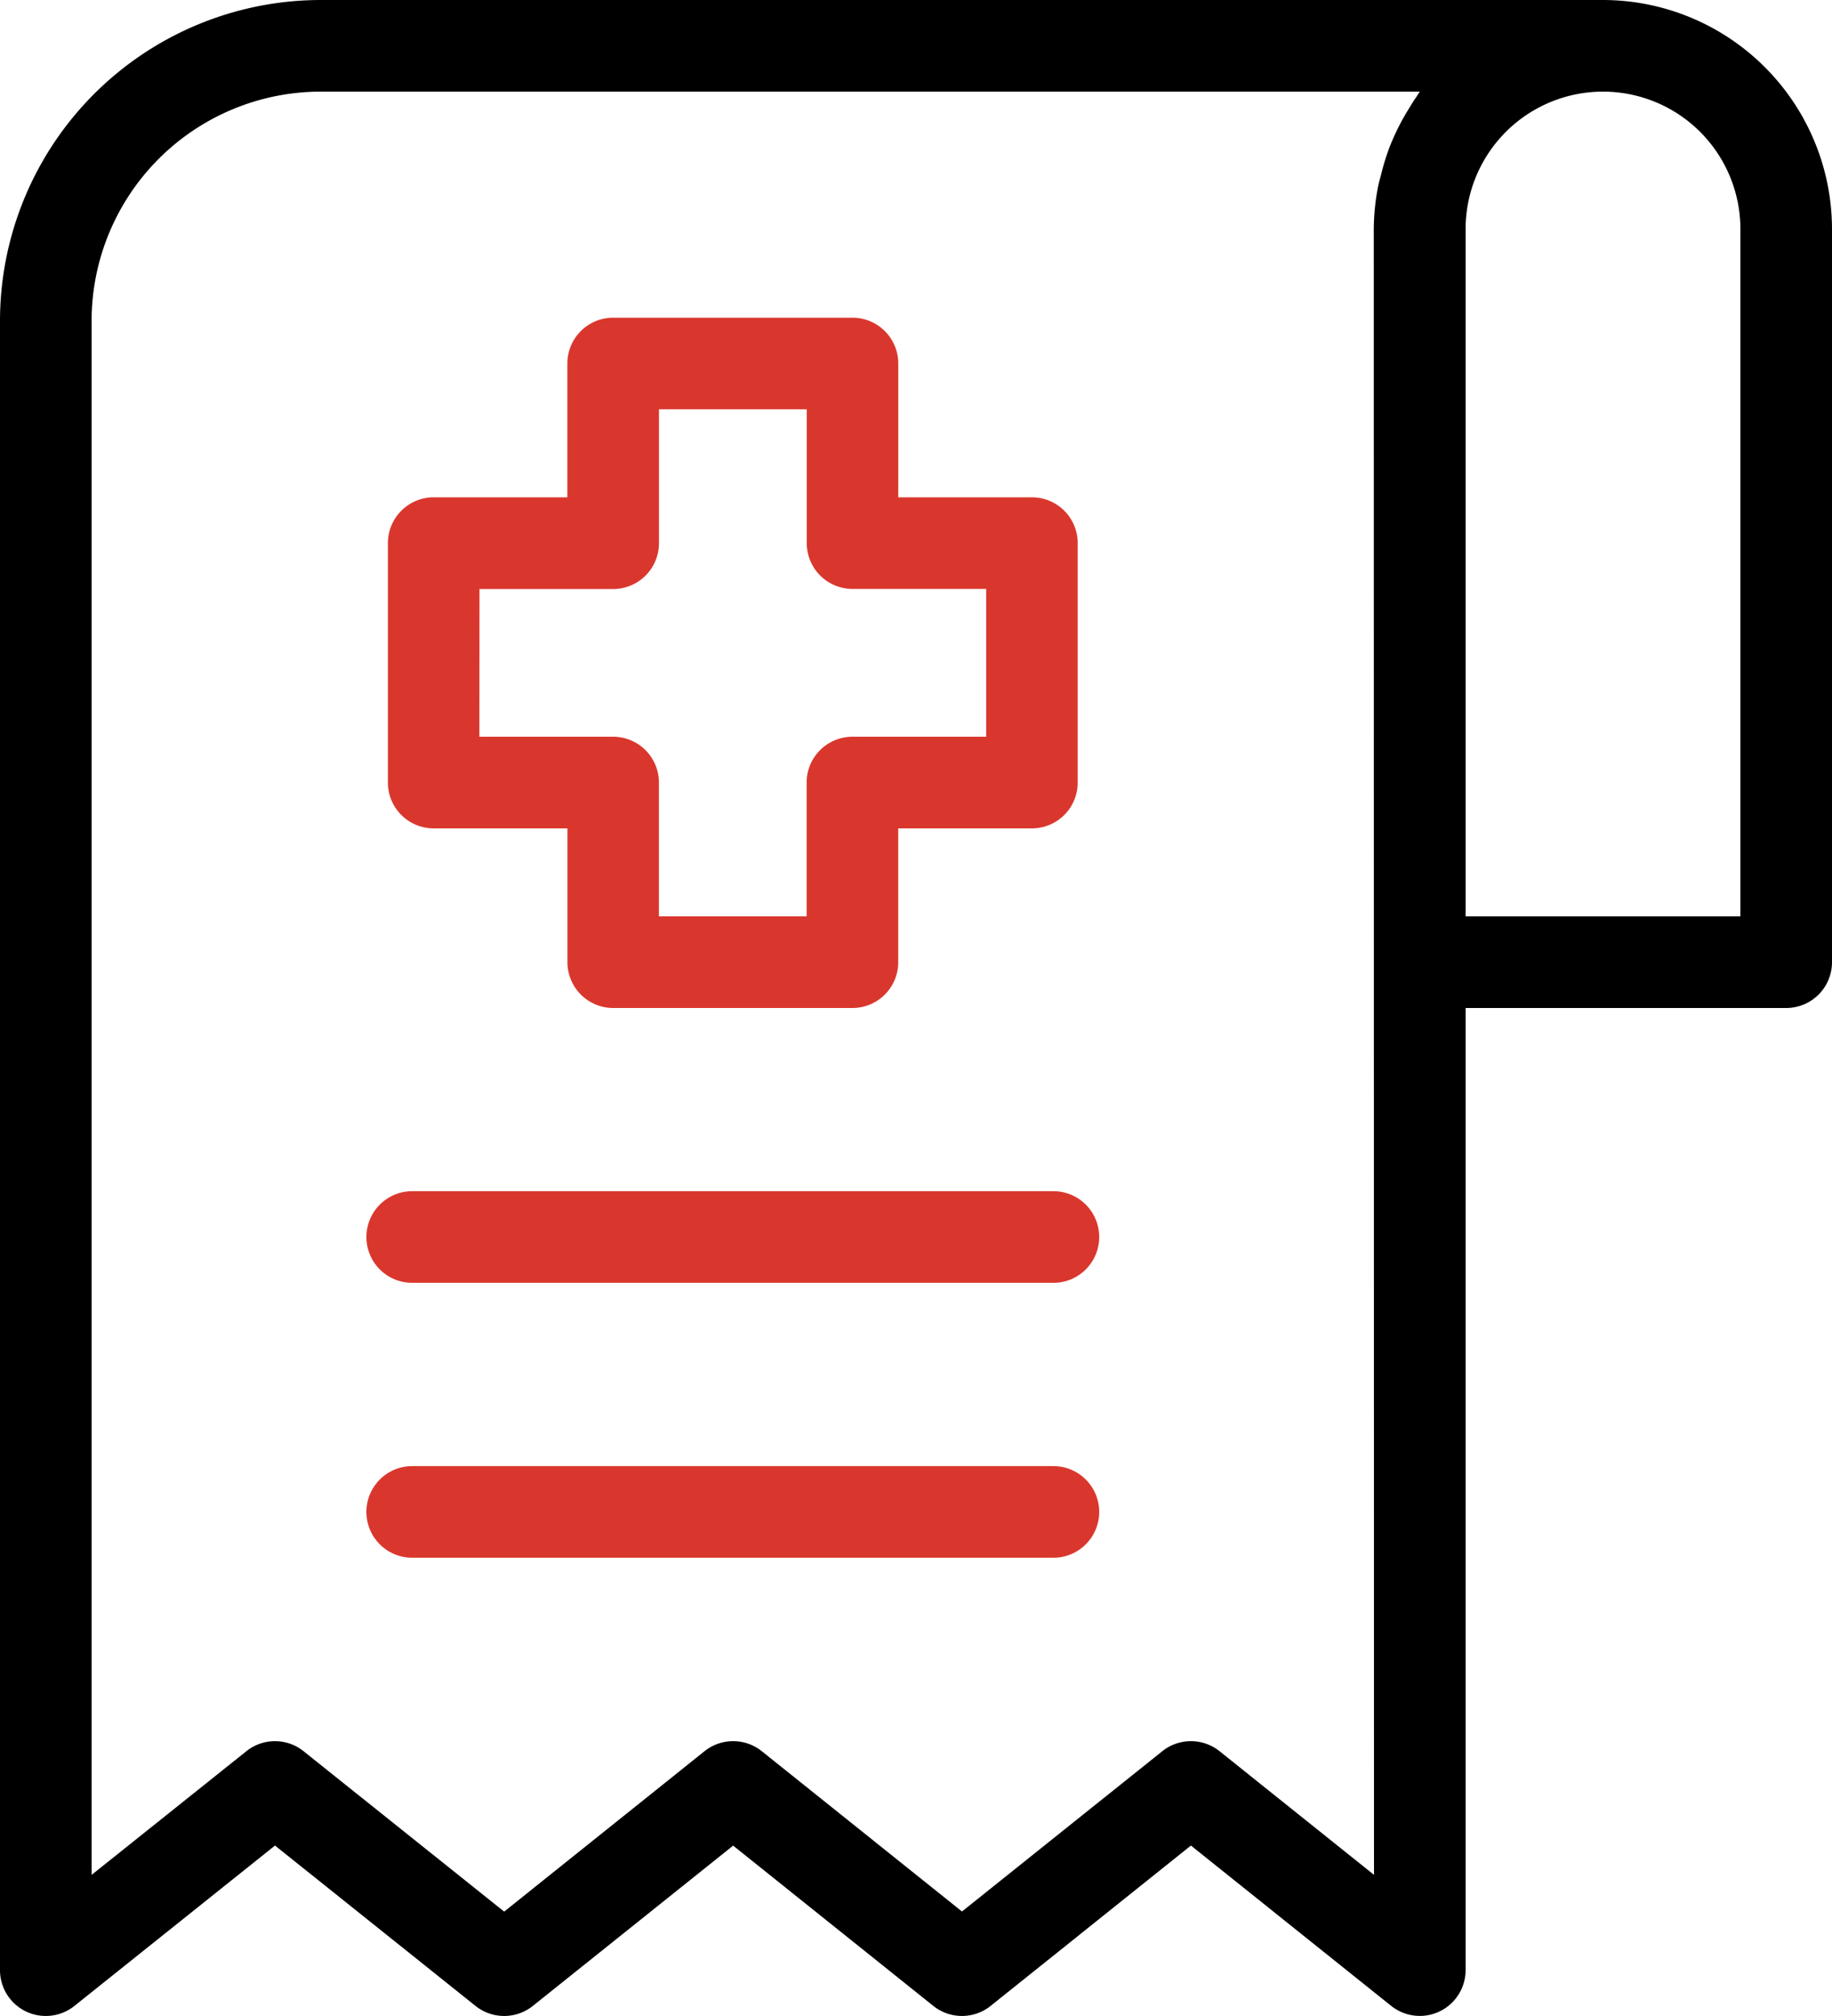
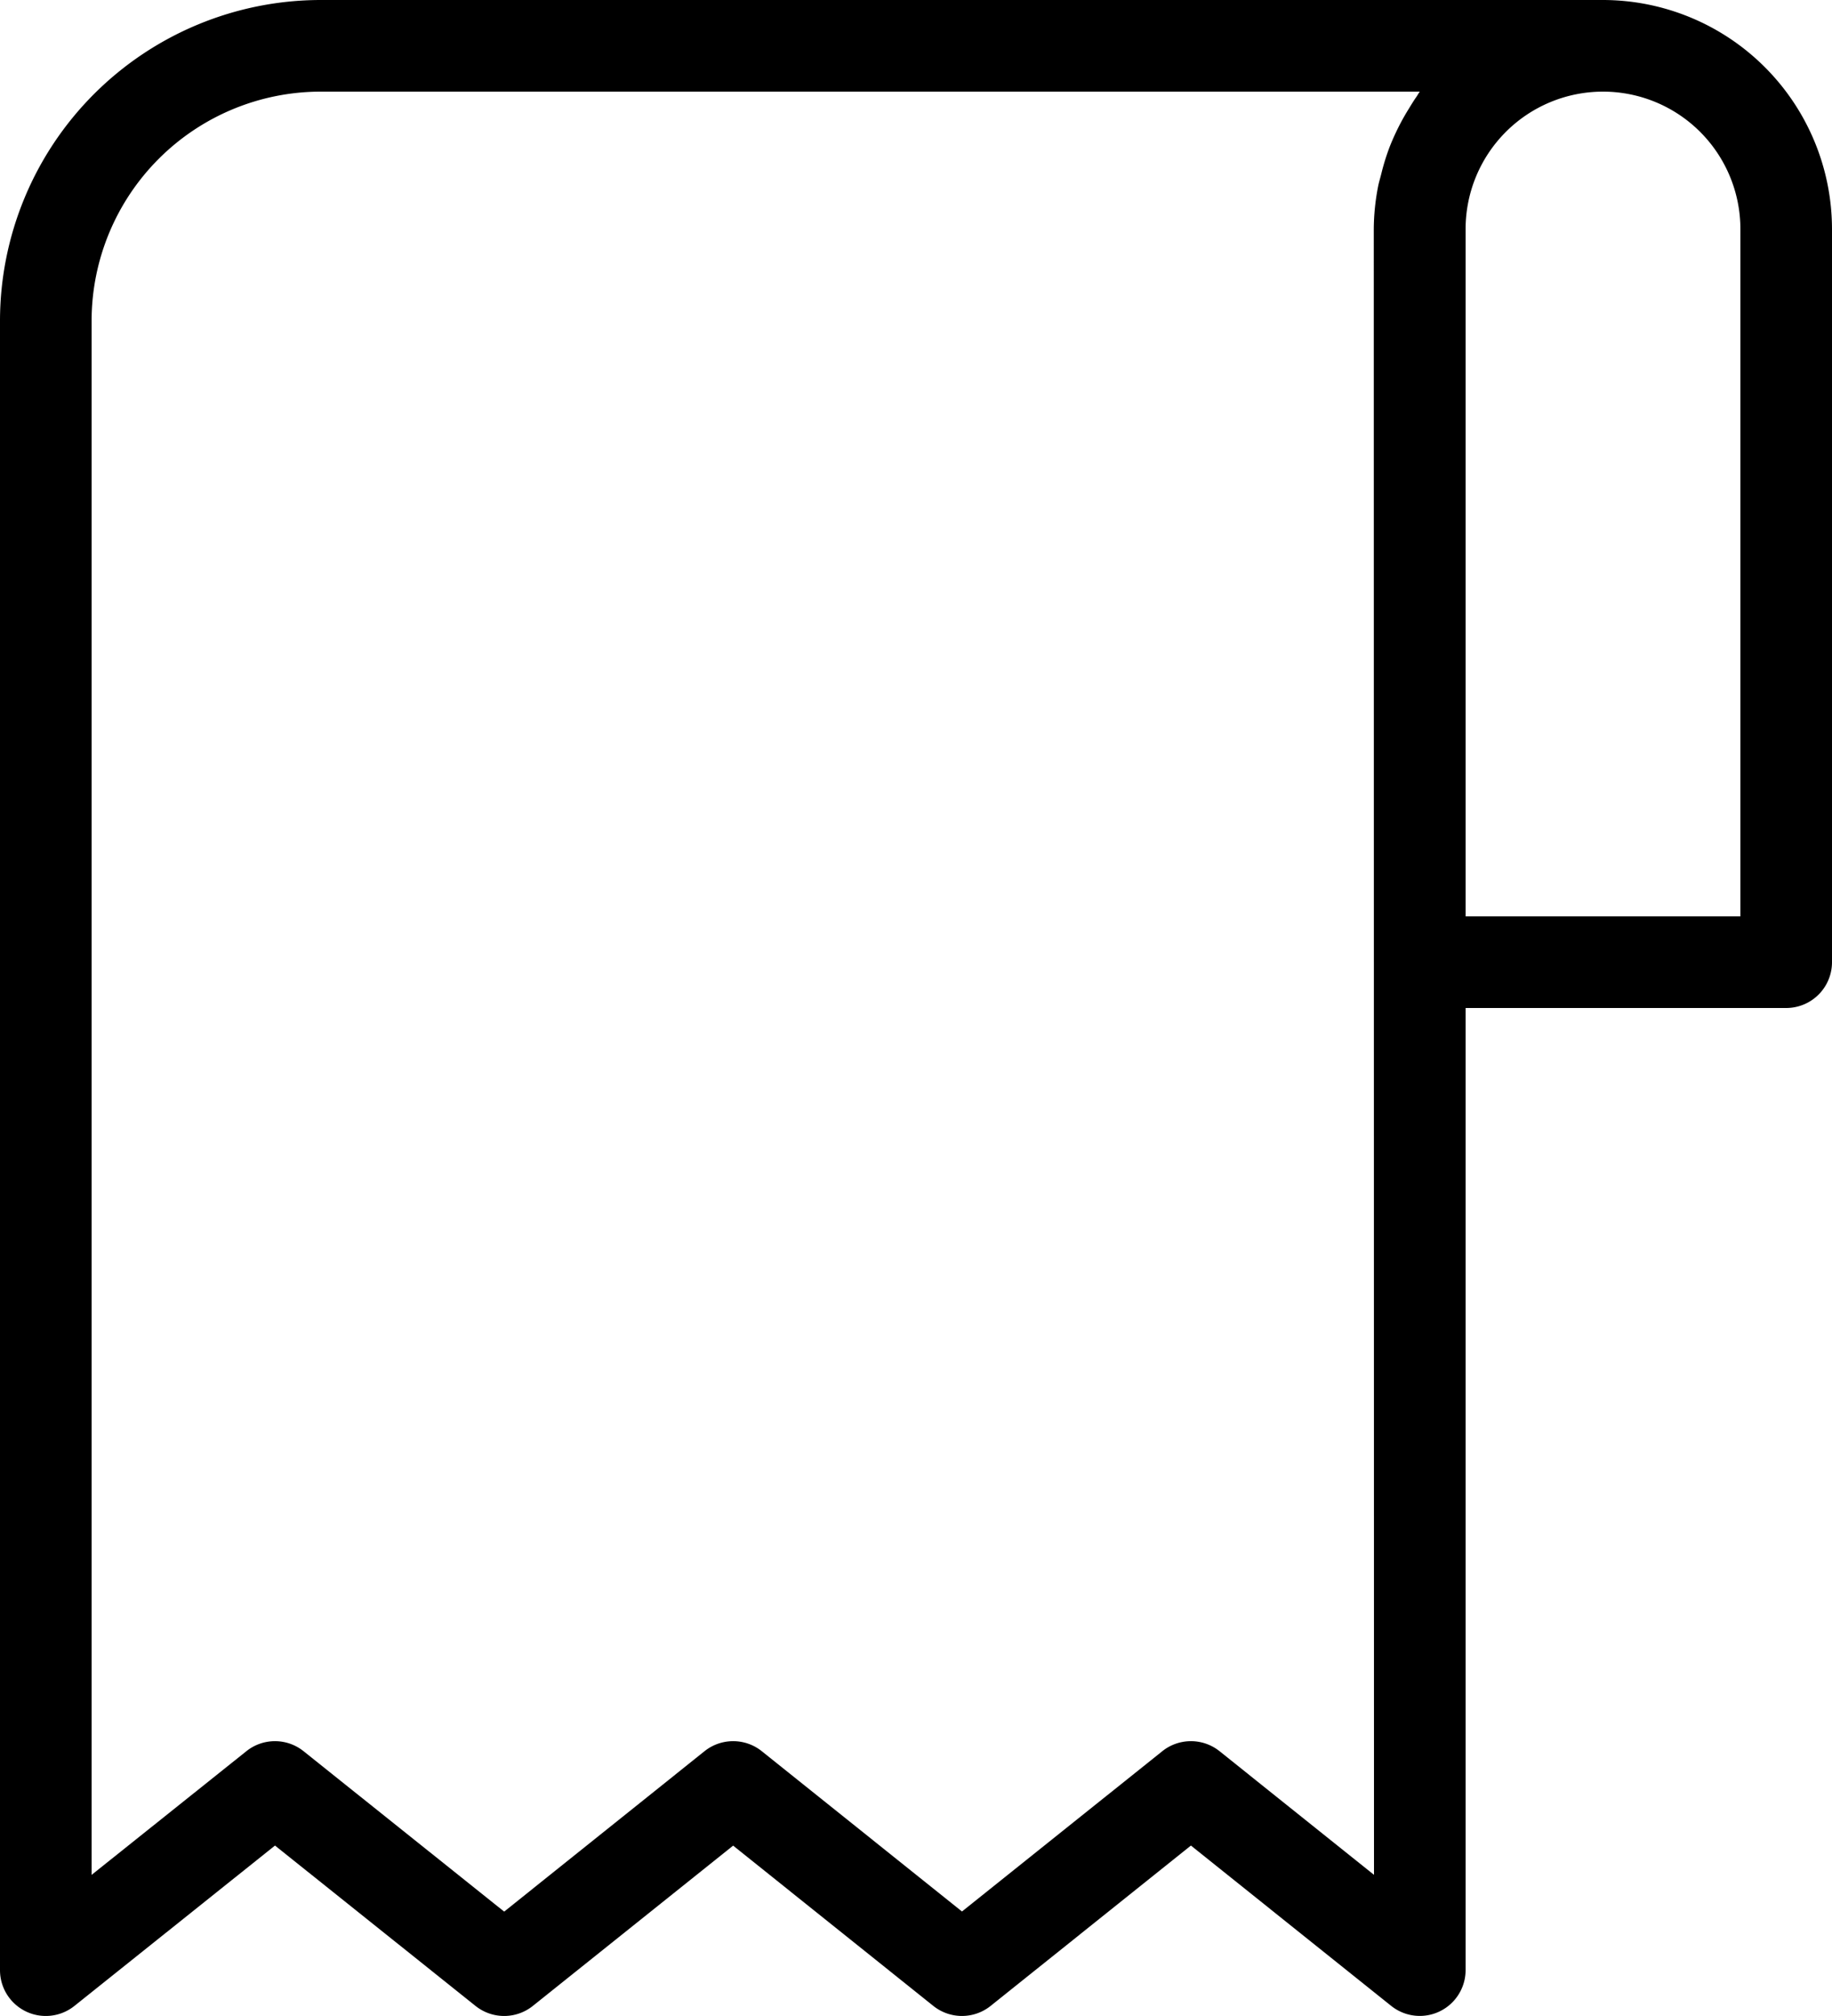
<svg xmlns="http://www.w3.org/2000/svg" width="49" height="53.9" viewBox="0 0 49 53.9">
  <g id="bill_1_" data-name="bill (1)" transform="translate(-4 -2)">
    <path id="Path_793" data-name="Path 793" d="M46.875,2h-34.3A8.585,8.585,0,0,0,4,10.575v44.1a1.225,1.225,0,0,0,1.989.957l5.366-4.289,5.365,4.289a1.228,1.228,0,0,0,1.53,0l5.359-4.287,5.355,4.286a1.227,1.227,0,0,0,1.531,0l5.358-4.288,5.356,4.286a1.225,1.225,0,0,0,1.991-.955V28.95h8.575A1.225,1.225,0,0,0,53,27.725V8.125A6.132,6.132,0,0,0,46.875,2ZM40.75,52.126l-4.131-3.306a1.227,1.227,0,0,0-1.531,0L29.73,53.106l-5.355-4.286a1.227,1.227,0,0,0-1.531,0l-5.359,4.289-5.366-4.289a1.224,1.224,0,0,0-1.529,0L6.45,52.127V10.575A6.132,6.132,0,0,1,12.575,4.45h29.4c-.037.048-.062.1-.1.153-.07.1-.13.2-.194.305a6.089,6.089,0,0,0-.353.65c-.055.117-.106.234-.154.355a6.065,6.065,0,0,0-.229.735c-.028.114-.064.224-.086.34a6.11,6.11,0,0,0-.115,1.137ZM50.55,26.5H43.2V8.125a3.675,3.675,0,1,1,7.35,0Z" transform="translate(0)" />
-     <path id="Path_794" data-name="Path 794" d="M13.8,22.588h3.577v3.577A1.225,1.225,0,0,0,18.6,27.39H25a1.225,1.225,0,0,0,1.225-1.225V22.588H29.8a1.225,1.225,0,0,0,1.225-1.225v-6.4A1.225,1.225,0,0,0,29.8,13.736H26.226V10.159A1.225,1.225,0,0,0,25,8.934H18.6a1.225,1.225,0,0,0-1.225,1.225v3.577H13.8a1.225,1.225,0,0,0-1.225,1.225v6.4A1.225,1.225,0,0,0,13.8,22.588Zm1.225-6.4H18.6a1.224,1.224,0,0,0,1.225-1.225V11.383h3.953V14.96A1.224,1.224,0,0,0,25,16.185h3.577v3.953H25a1.224,1.224,0,0,0-1.225,1.225V24.94H19.824V21.363A1.224,1.224,0,0,0,18.6,20.138H15.022Zm15.353,16.1H13.225a1.225,1.225,0,0,0,0,2.45h17.15a1.225,1.225,0,0,0,0-2.45Zm0,7.35H13.225a1.225,1.225,0,0,0,0,2.45h17.15a1.225,1.225,0,0,0,0-2.45Z" transform="translate(1.8 1.56)" fill="#d9372d" />
  </g>
</svg>